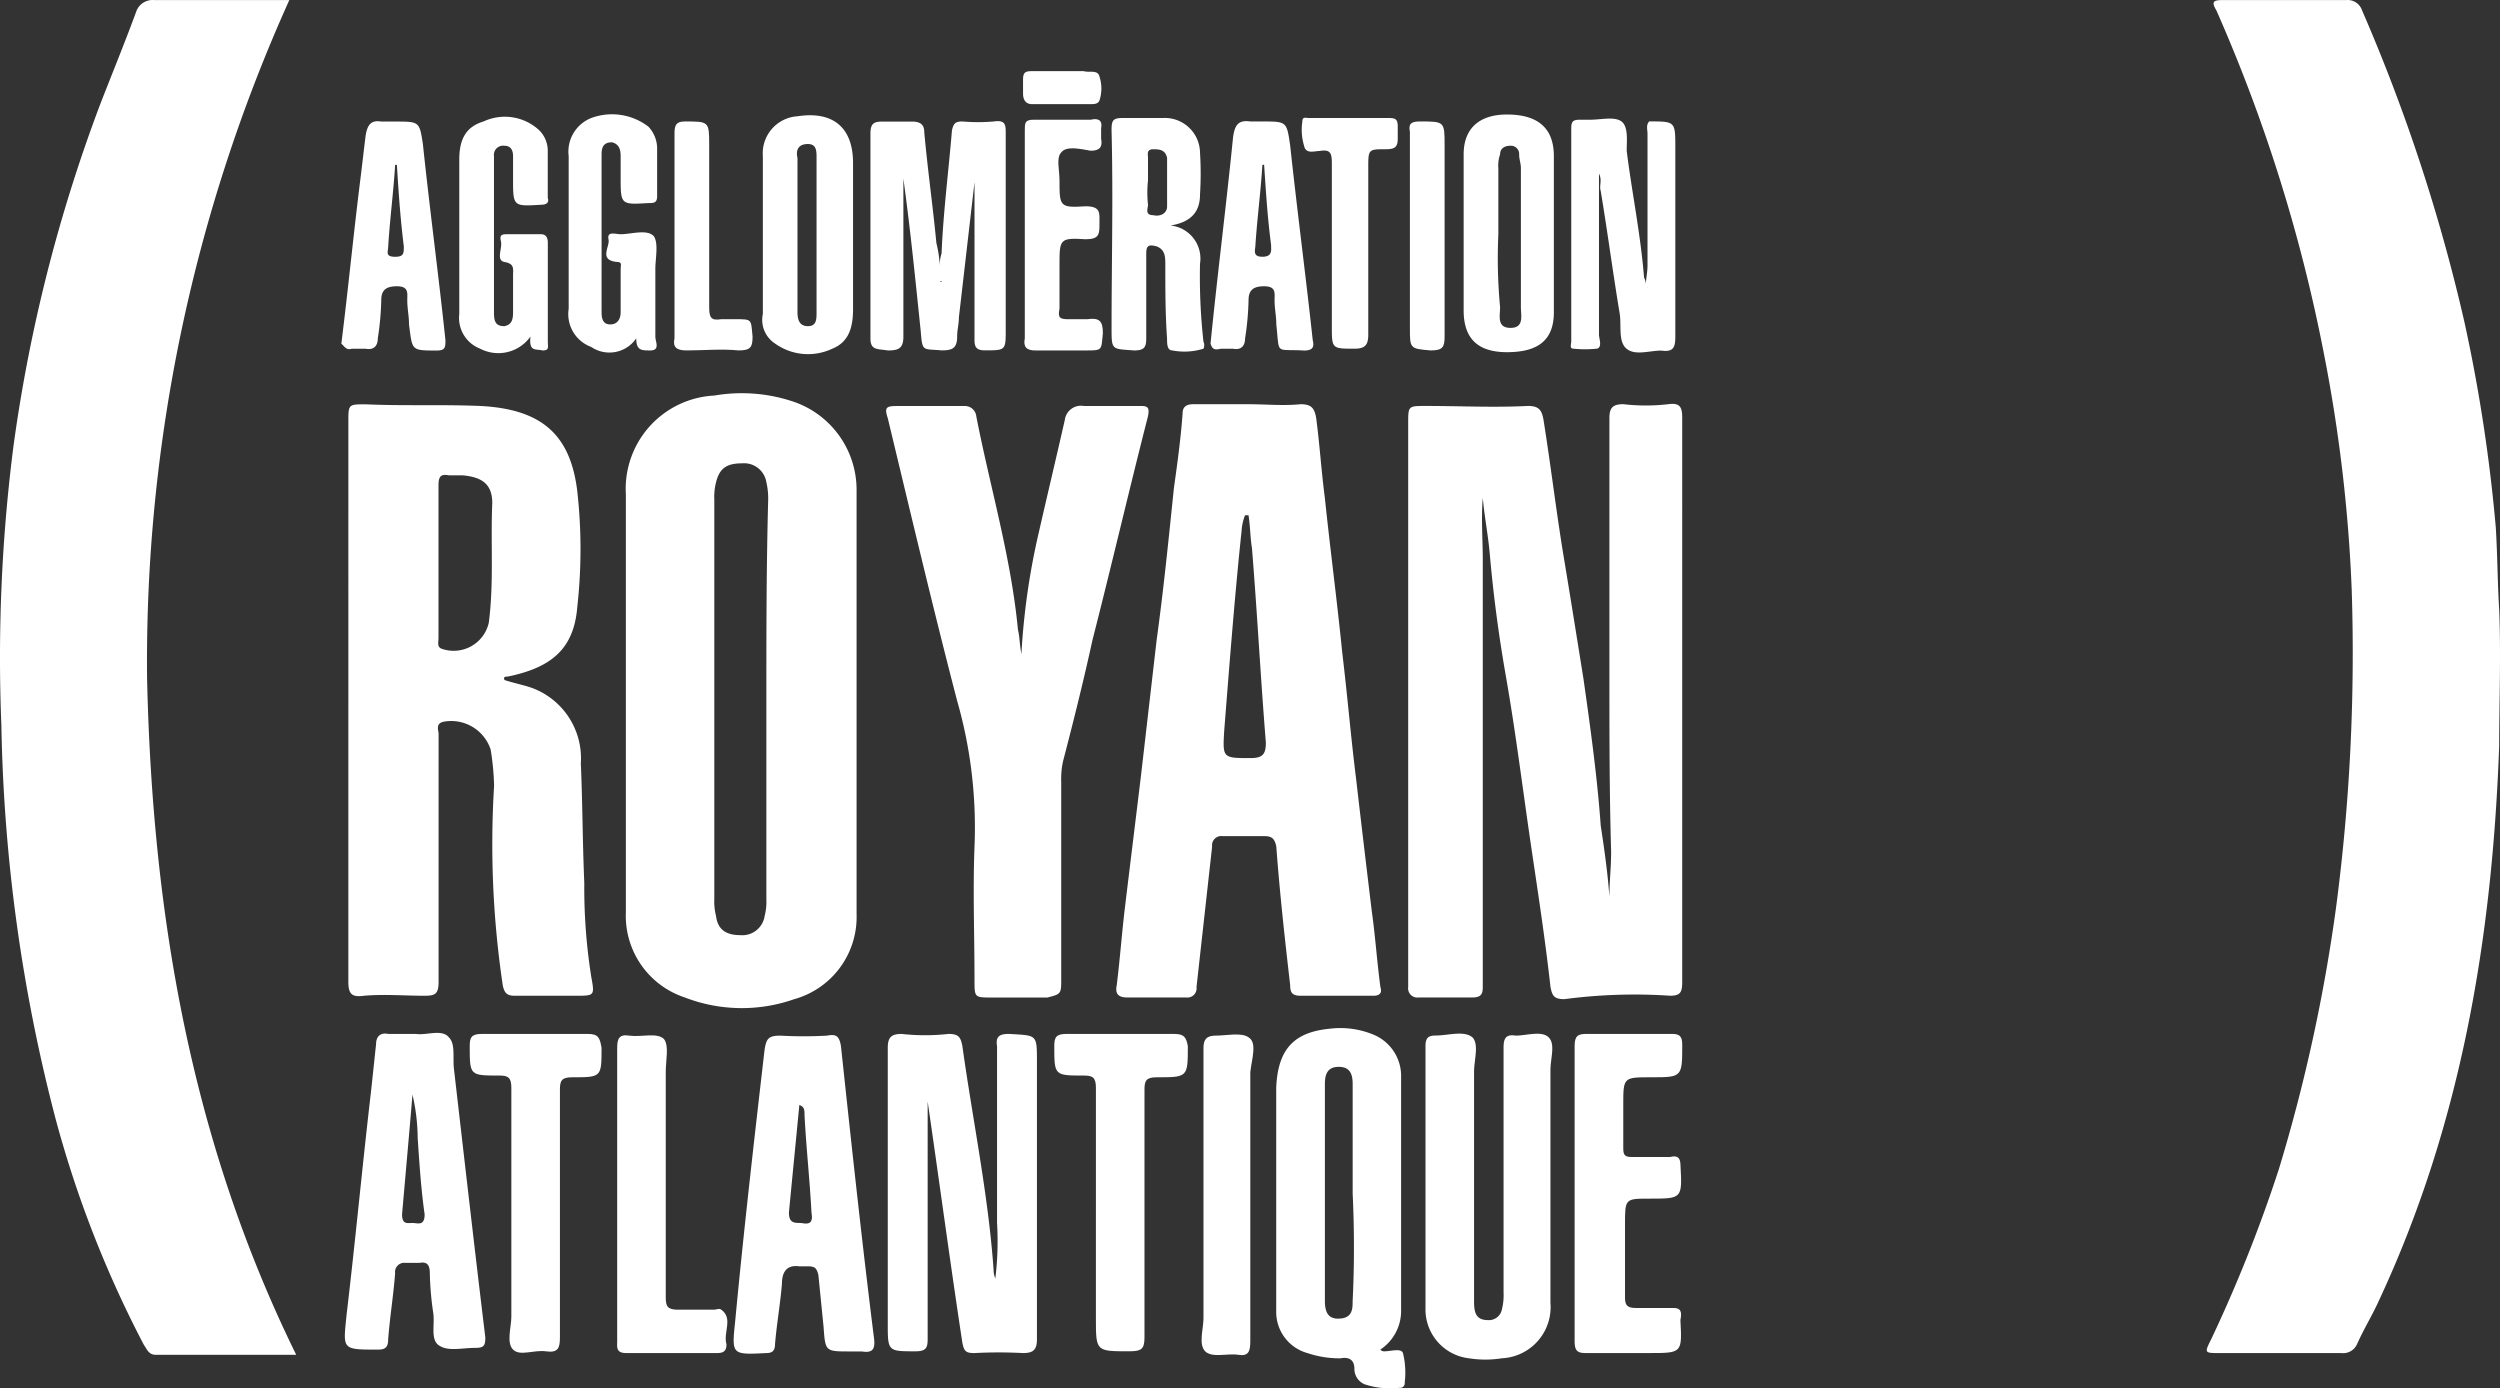
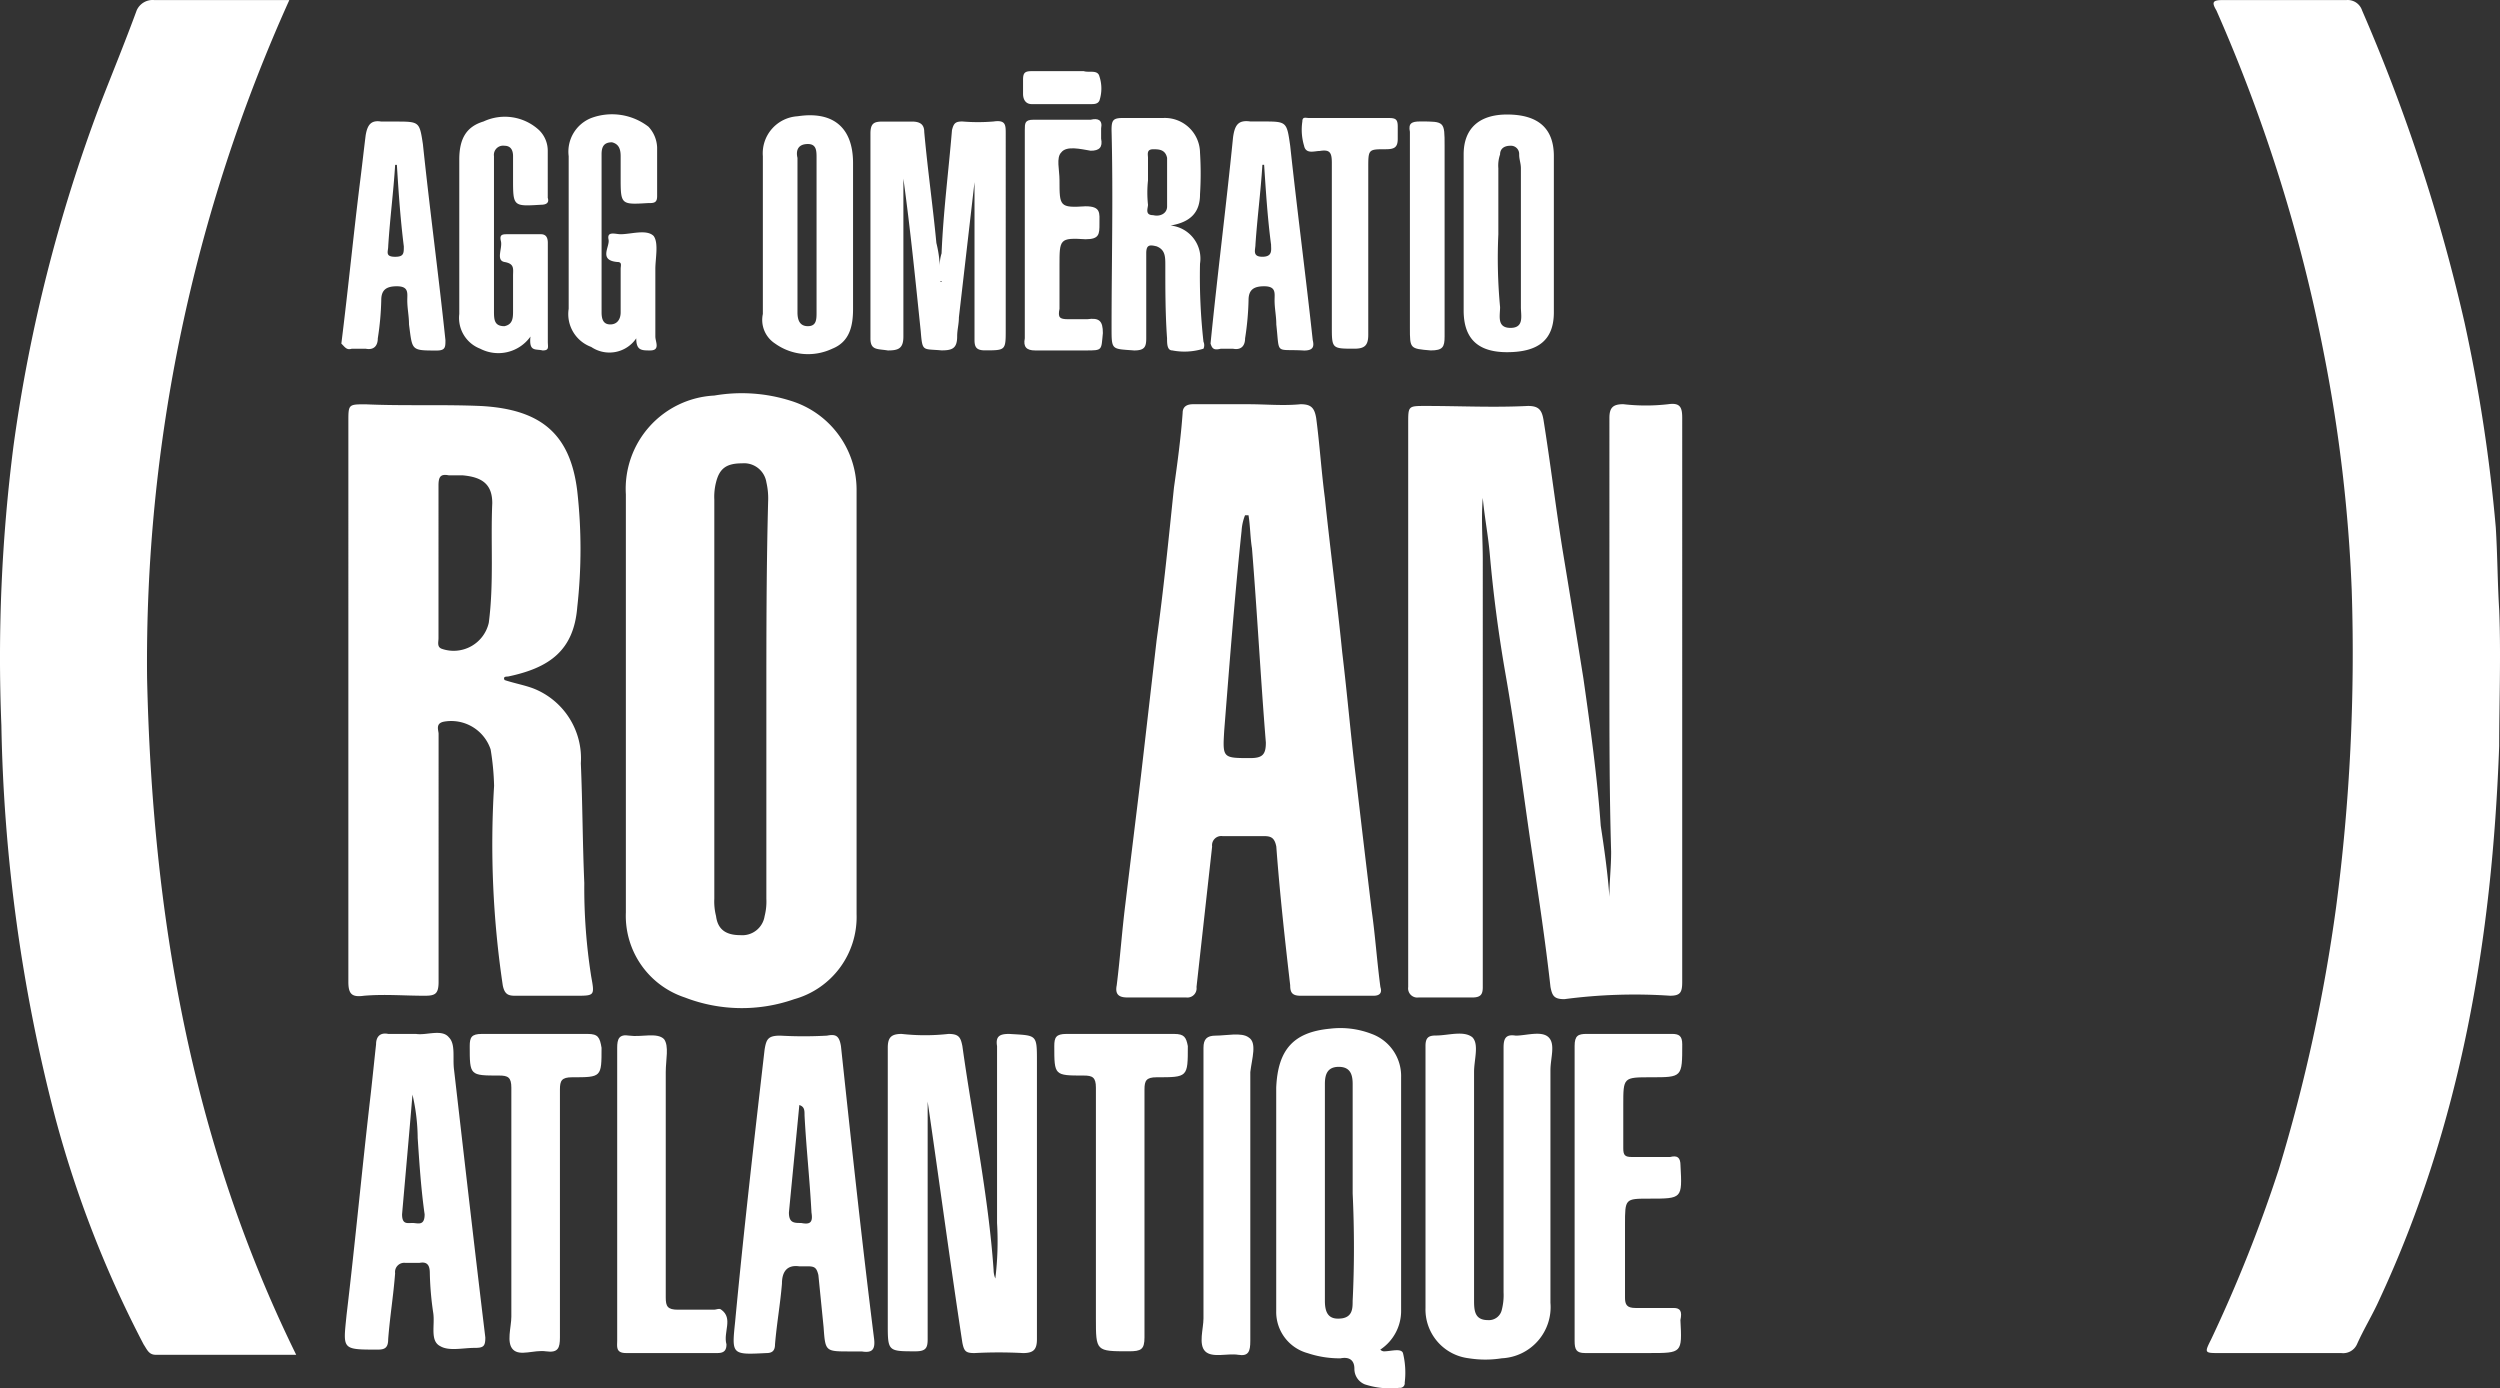
<svg xmlns="http://www.w3.org/2000/svg" width="105.486" height="58.581" viewBox="0 0 105.486 58.581">
  <rect x="0" y="0" width="105.486" height="58.581" fill="#333333" stroke="none" />
  <g id="logo-agglo-royan" transform="translate(0.004 -2.002)">
    <g id="partenaire_agglo-royan-atlantique" transform="translate(0 2.004)">
      <path id="Tracé_30348" data-name="Tracé 30348" d="M13.71,0H8a.735.735,0,0,0-.732.439C6.757,1.83,6.244,3.074,5.732,4.392A66.179,66.179,0,0,0,2.072,18.81,70.25,70.25,0,0,0,1.56,30.594,70.371,70.371,0,0,0,3.829,47.136a46.47,46.47,0,0,0,3.733,9.588c.146.22.22.439.512.439H14C9.538,48.087,7.928,38.5,7.708,28.618A67.882,67.882,0,0,1,13.71,0Z" transform="translate(-1.506)" fill="#fff" />
      <path id="Tracé_30349" data-name="Tracé 30349" d="M170.087,25.764c-.073-1.171-.073-2.342-.146-3.513a68.312,68.312,0,0,0-1.317-8.637A74.988,74.988,0,0,0,164.3.439.64.64,0,0,0,163.646,0h-5.2c-.439,0-.512.073-.293.439a67.925,67.925,0,0,1,4.538,14.492,64.818,64.818,0,0,1,1.171,9.954,82.14,82.14,0,0,1-.659,13.394,70.826,70.826,0,0,1-2.415,11.052,60.969,60.969,0,0,1-2.854,7.173c-.293.586-.293.586.366.586h5.123a.64.64,0,0,0,.659-.366c.293-.659.659-1.244.952-1.9,3.44-7.392,4.757-15.224,5.05-23.348C170.087,29.57,170.16,27.667,170.087,25.764Z" transform="translate(-64.637)" fill="#fff" />
      <path id="Tracé_30350" data-name="Tracé 30350" d="M112.252,53.565c.439,0,.512-.146.512-.586V29.192c0-.439-.073-.659-.586-.586a8.274,8.274,0,0,1-1.9,0c-.439,0-.586.146-.586.586V40.1c0,2.489,0,4.9.073,7.392,0,.659-.073,1.244-.073,1.9-.073-1.025-.22-2.049-.366-3-.146-2.049-.439-4.172-.732-6.221-.293-1.83-.586-3.66-.878-5.416-.293-1.83-.512-3.66-.805-5.489-.073-.439-.22-.586-.659-.586-1.464.073-2.854,0-4.318,0-.732,0-.732,0-.732.732V53.2a.388.388,0,0,0,.439.439h2.269c.366,0,.439-.146.439-.439V35.194c0-.878-.073-1.757,0-2.635.073.805.22,1.537.293,2.342q.22,2.525.659,5.05c.439,2.489.732,4.9,1.1,7.392.293,1.976.586,3.879.805,5.855.073.366.146.512.586.512A22.6,22.6,0,0,1,112.252,53.565Z" transform="translate(-41.788 -11.553)" fill="#fff" />
-       <path id="Tracé_30351" data-name="Tracé 30351" d="M71.628,52.892v-8.27a3.563,3.563,0,0,1,.073-.878c.439-1.683.878-3.44,1.244-5.123.805-3.147,1.537-6.295,2.342-9.442.073-.366,0-.439-.293-.439H72.58a.686.686,0,0,0-.8.586c-.366,1.61-.732,3.147-1.1,4.757a29.8,29.8,0,0,0-.732,5.123c-.073-.366-.073-.732-.146-1.025-.293-3.074-1.171-6-1.757-9a.484.484,0,0,0-.512-.439H64.675c-.439,0-.512.073-.366.512.951,3.952,1.9,7.978,2.928,11.93a19.4,19.4,0,0,1,.732,6.148c-.073,1.9,0,3.733,0,5.636,0,.732,0,.732.732.732h2.342C71.628,53.551,71.628,53.551,71.628,52.892Z" transform="translate(-26.854 -11.612)" fill="#fff" />
      <path id="Tracé_30352" data-name="Tracé 30352" d="M69.479,73.2c-.366,0-.586.073-.512.512v7.466a12.909,12.909,0,0,1-.073,2.342.979.979,0,0,1-.073-.366c-.22-3.147-.878-6.3-1.317-9.442-.073-.366-.146-.512-.586-.512a8.921,8.921,0,0,1-1.976,0c-.439,0-.586.146-.586.586V85.421c0,1.171,0,1.171,1.171,1.171.439,0,.512-.146.512-.512V76.053c.512,3.513.951,6.807,1.464,10.174.073.366.146.439.512.439a19.139,19.139,0,0,1,2.049,0c.439,0,.586-.146.586-.586V74.369C70.65,73.2,70.65,73.272,69.479,73.2Z" transform="translate(-26.901 -29.576)" fill="#fff" />
      <path id="Tracé_30353" data-name="Tracé 30353" d="M107.625,73.341c-.293-.293-.951-.073-1.391-.073-.439-.073-.512.146-.512.512V84.1a2.49,2.49,0,0,1-.073.732.557.557,0,0,1-.586.439c-.586,0-.586-.439-.586-.878V74.8c0-.512.22-1.171-.073-1.464-.366-.293-1.025-.073-1.537-.073-.293,0-.439.073-.439.439V84.759a2.074,2.074,0,0,0,1.83,2.123,4.431,4.431,0,0,0,1.391,0A2.162,2.162,0,0,0,107.7,84.54V74.731C107.7,74.219,107.918,73.634,107.625,73.341Z" transform="translate(-42.284 -29.572)" fill="#fff" />
      <path id="Tracé_30354" data-name="Tracé 30354" d="M63.859,18.249c.439,0,.659-.073.659-.586V11c.293,2.123.512,4.318.732,6.441.073.878.073.732.878.805.439,0,.659-.073.659-.586,0-.293.073-.512.073-.805l.659-5.709v6.66c0,.293.073.439.439.439.878,0,.878,0,.878-.878V9.1c0-.366,0-.586-.512-.512a7.918,7.918,0,0,1-1.317,0c-.293,0-.366.073-.439.366-.146,1.757-.366,3.44-.439,5.2a1.612,1.612,0,0,0-.073.586,4.942,4.942,0,0,0-.146-1.025c-.146-1.537-.366-3.074-.512-4.684,0-.293-.146-.439-.512-.439H63.64c-.366,0-.512.073-.512.512v8.637C63.127,18.249,63.42,18.176,63.859,18.249Zm2.2-2.928h0c.146,0,.073.073,0,0Z" transform="translate(-26.404 -3.464)" fill="#fff" />
      <path id="Tracé_30355" data-name="Tracé 30355" d="M117.163,84.763h-1.61c-.366,0-.439-.146-.439-.439V81.25c0-1.1,0-1.1,1.025-1.1,1.391,0,1.391,0,1.317-1.391,0-.366-.146-.439-.439-.366h-1.61c-.293,0-.366-.073-.366-.366V76.2c0-1.171,0-1.171,1.171-1.171,1.317,0,1.317,0,1.317-1.391,0-.366-.146-.439-.439-.439H113.5c-.366,0-.512.073-.512.512V86.153c0,.366.073.512.439.512h2.708c1.391,0,1.391,0,1.317-1.391C117.529,84.909,117.456,84.763,117.163,84.763Z" transform="translate(-46.552 -29.576)" fill="#fff" />
-       <path id="Tracé_30356" data-name="Tracé 30356" d="M112.806,18.1a4.8,4.8,0,0,0,1.025,0c.22-.073.073-.439.073-.586v-6.8c.146.293,0,.512.073.732.293,1.757.512,3.44.805,5.2.073.512-.073,1.171.293,1.464s.951.073,1.464.073c.512.073.586-.146.586-.586V9.613c0-1.1,0-1.1-1.1-1.1-.146.146-.073.366-.073.512V14.59c0,.293-.073.586-.073.878a.66.66,0,0,0-.073-.366c-.146-1.83-.512-3.586-.732-5.343,0-.439.073-1.025-.22-1.244s-.878-.073-1.317-.073H113.1c-.293,0-.366.073-.366.366v9C112.733,17.884,112.66,18.1,112.806,18.1Zm3.22-2.342a.44.44,0,0,1-.073-.293c0,.15,0,.223.073.3Z" transform="translate(-46.44 -3.392)" fill="#fff" />
      <path id="Tracé_30357" data-name="Tracé 30357" d="M81.2,73.2H76.658c-.439,0-.512.146-.512.512,0,1.244,0,1.244,1.244,1.244.366,0,.512.073.512.512v5.27h0V85.2c0,1.391,0,1.391,1.391,1.391.512,0,.659-.073.659-.586V75.541c0-.366.073-.512.512-.512,1.317,0,1.317,0,1.317-1.317C81.709,73.345,81.635,73.2,81.2,73.2Z" transform="translate(-31.665 -29.576)" fill="#fff" />
      <path id="Tracé_30358" data-name="Tracé 30358" d="M39.734,73.2H35.269c-.439,0-.512.146-.512.512,0,1.244,0,1.244,1.244,1.244.366,0,.512.073.512.512v9.661c0,.439-.22,1.1.073,1.391s.878,0,1.391.073.586-.146.586-.586V75.541c0-.366.073-.512.512-.512,1.244,0,1.244,0,1.244-1.244C40.246,73.345,40.173,73.2,39.734,73.2Z" transform="translate(-14.941 -29.576)" fill="#fff" />
      <path id="Tracé_30359" data-name="Tracé 30359" d="M49.585,84.876c-.073-.073-.22,0-.293,0H47.755c-.439,0-.512-.146-.512-.512V74.849c0-.512.146-1.1-.073-1.391-.293-.293-.951-.073-1.464-.146-.439-.073-.512.146-.512.512V86.193c0,.22-.073.512.366.512h3.879c.293,0,.366-.146.366-.366C49.658,85.828,50.1,85.242,49.585,84.876Z" transform="translate(-19.156 -29.616)" fill="#fff" />
      <path id="Tracé_30360" data-name="Tracé 30360" d="M34.9,18.058a1.664,1.664,0,0,0,2.123-.512c-.073.659.22.512.512.586.293,0,.22-.146.22-.366V13.594c0-.22-.073-.366-.293-.366H36.069c-.22,0-.366,0-.293.293s-.22.805.146.878c.439.073.366.293.366.586v1.464c0,.293,0,.586-.366.659-.439,0-.439-.293-.439-.659V9.934a.388.388,0,0,1,.439-.439c.293,0,.366.22.366.439v.951c0,1.171,0,1.171,1.171,1.1.22,0,.366-.073.293-.293V9.714a1.212,1.212,0,0,0-.366-.878,2.126,2.126,0,0,0-2.342-.366c-.732.22-1.025.732-1.025,1.61v6.514a1.391,1.391,0,0,0,.881,1.464Z" transform="translate(-14.644 -3.347)" fill="#fff" />
      <path id="Tracé_30361" data-name="Tracé 30361" d="M44.612,17.546c0,.512.22.512.586.512.439,0,.22-.366.22-.586V14.618c0-.439.146-1.1-.073-1.391-.293-.293-.951-.073-1.391-.073-.22,0-.586-.146-.512.22.073.293-.439.878.366.951.22,0,.146.146.146.293v1.83c0,.293-.146.512-.439.512s-.366-.22-.366-.512V9.787c0-.293.073-.512.439-.512.293.073.366.293.366.586v.878c0,1.171,0,1.171,1.171,1.1H45.2c.22,0,.293-.073.293-.293V9.495a1.35,1.35,0,0,0-.366-.878,2.52,2.52,0,0,0-2.415-.366,1.526,1.526,0,0,0-.951,1.61V16.3a1.475,1.475,0,0,0,.951,1.61,1.366,1.366,0,0,0,1.9-.364Z" transform="translate(-17.77 -3.273)" fill="#fff" />
      <path id="Tracé_30362" data-name="Tracé 30362" d="M88.558,73.362c-.293-.22-.951-.073-1.391-.073-.366,0-.512.146-.512.512v6.148h0v5.27c0,.439-.22,1.1.073,1.391s.951.073,1.391.146.512-.146.512-.586V74.826C88.7,74.24,88.924,73.582,88.558,73.362Z" transform="translate(-35.879 -29.593)" fill="#fff" />
      <path id="Tracé_30363" data-name="Tracé 30363" d="M74.485,18.192h2.123c.732,0,.659,0,.732-.732,0-.512-.146-.659-.659-.586h-.805c-.366,0-.439-.073-.366-.439V14.6c0-1.1,0-1.171,1.1-1.1.586,0,.586-.22.586-.659s.073-.732-.586-.732c-1.1.073-1.1,0-1.1-1.1,0-.439-.146-.951.073-1.171.22-.293.805-.146,1.244-.073.366,0,.512-.146.439-.512V8.823c.073-.366-.146-.439-.439-.366H74.412c-.366,0-.366.146-.366.439v8.783C73.973,18.045,74.119,18.192,74.485,18.192Z" transform="translate(-30.809 -3.407)" fill="#fff" />
      <path id="Tracé_30364" data-name="Tracé 30364" d="M94.428,9.734c.439-.073.512.073.512.512v6.88c0,.951,0,.951.951.951.439,0,.586-.146.586-.586V10.466c0-.805,0-.805.732-.805.366,0,.512-.073.512-.439V8.71c0-.293-.073-.366-.366-.366H93.989c-.146,0-.293-.073-.293.146a2.35,2.35,0,0,0,.073,1.025C93.843,9.881,94.209,9.734,94.428,9.734Z" transform="translate(-38.748 -3.366)" fill="#fff" />
-       <path id="Tracé_30365" data-name="Tracé 30365" d="M49.749,18.258c.732,0,1.464-.073,2.2,0,.512,0,.586-.146.586-.586-.073-.732,0-.732-.732-.732h-.586c-.439.073-.512-.073-.512-.512V9.622c0-1.025,0-1.025-1.025-1.025-.366,0-.439.146-.439.512v4.318h0v4.318C49.164,18.112,49.31,18.258,49.749,18.258Z" transform="translate(-20.785 -3.474)" fill="#fff" />
      <path id="Tracé_30366" data-name="Tracé 30366" d="M102.189,18.258c.512,0,.586-.146.586-.586V9.622c0-1.025,0-1.025-1.025-1.025-.366,0-.512.073-.439.439v8.271C101.311,18.185,101.311,18.185,102.189,18.258Z" transform="translate(-41.825 -3.474)" fill="#fff" />
      <path id="Tracé_30367" data-name="Tracé 30367" d="M74.3,6.426h2.49c.146,0,.293,0,.366-.146a1.631,1.631,0,0,0,0-1.025c-.073-.293-.439-.146-.659-.22H74.3c-.293,0-.366.073-.366.366v.586C73.935,6.28,74.082,6.426,74.3,6.426Z" transform="translate(-30.771 -2.035)" fill="#fff" />
      <path id="Tracé_30368" data-name="Tracé 30368" d="M52.764,28.16a6.825,6.825,0,0,0-3.22-.22,3.94,3.94,0,0,0-3.733,4.172V49.751A3.625,3.625,0,0,0,48.3,53.338a6.664,6.664,0,0,0,4.611.073,3.6,3.6,0,0,0,2.635-3.586V31.892a3.931,3.931,0,0,0-2.782-3.732ZM51.739,40.9v8.271a2.49,2.49,0,0,1-.073.732.952.952,0,0,1-1.025.805c-.586,0-.951-.22-1.025-.805a2.49,2.49,0,0,1-.073-.732V32.332a2.49,2.49,0,0,1,.073-.732c.146-.586.439-.8,1.1-.8a.952.952,0,0,1,1.025.805,3,3,0,0,1,.073.8C51.739,35.259,51.739,38.041,51.739,40.9Z" transform="translate(-19.407 -11.252)" fill="#fff" />
      <path id="Tracé_30369" data-name="Tracé 30369" d="M32.893,40.107c1.757-.366,2.781-1.1,2.928-2.928a21.972,21.972,0,0,0,0-4.9c-.293-2.415-1.537-3.44-4.026-3.586-1.61-.073-3.294,0-4.9-.073-.732,0-.732,0-.732.732V52.989c0,.512.146.659.659.586.878-.073,1.683,0,2.562,0,.439,0,.586-.073.586-.586V42.523c0-.146-.146-.439.22-.512a1.753,1.753,0,0,1,1.976,1.171,10.919,10.919,0,0,1,.146,1.537,40.337,40.337,0,0,0,.366,8.417c.073.366.22.439.512.439h2.562c.805,0,.805,0,.659-.805a23.951,23.951,0,0,1-.293-3.952c-.073-1.683-.073-3.367-.146-5.05A3.167,3.167,0,0,0,34,40.621c-.366-.146-.8-.22-1.244-.366C32.674,40.107,32.82,40.107,32.893,40.107Zm-.805-2.269a1.52,1.52,0,0,1-1.976,1.1c-.22-.073-.146-.293-.146-.439V32.056c0-.366.073-.512.439-.439h.586c.805.073,1.244.366,1.244,1.171-.073,1.684.073,3.367-.147,5.05Z" transform="translate(-11.468 -11.562)" fill="#fff" />
      <path id="Tracé_30370" data-name="Tracé 30370" d="M88.313,53.575h3.074c.293,0,.366-.146.293-.366-.146-1.1-.22-2.2-.366-3.22-.22-1.83-.439-3.66-.659-5.563-.22-1.757-.366-3.513-.586-5.343-.22-2.2-.512-4.392-.732-6.514-.146-1.1-.22-2.269-.366-3.367-.073-.439-.22-.586-.659-.586-.732.073-1.464,0-2.2,0H83.775c-.22,0-.439.073-.439.366-.073,1.025-.22,2.123-.366,3.147-.22,2.123-.439,4.318-.732,6.441l-.659,5.709c-.22,1.83-.439,3.586-.659,5.416-.146,1.171-.22,2.269-.366,3.44-.073.366.073.512.439.512h2.489a.388.388,0,0,0,.439-.439l.659-5.929a.388.388,0,0,1,.439-.439h1.757c.293,0,.439.073.512.439.146,1.976.366,3.952.586,5.855C87.874,53.428,87.947,53.575,88.313,53.575ZM86.191,43.547c-1.171,0-1.171,0-1.1-1.171.22-2.781.439-5.636.732-8.417a2.137,2.137,0,0,1,.146-.659h.146c.073.439.073.951.146,1.391.22,2.708.366,5.489.586,8.2C86.849,43.4,86.7,43.547,86.191,43.547Z" transform="translate(-33.439 -11.562)" fill="#fff" />
      <path id="Tracé_30371" data-name="Tracé 30371" d="M96.4,86.425a.227.227,0,0,1-.146-.073,1.959,1.959,0,0,0,.878-1.683V74.861a1.89,1.89,0,0,0-1.244-1.83,3.649,3.649,0,0,0-1.757-.22c-1.537.146-2.2.878-2.269,2.489v9.442A1.8,1.8,0,0,0,93.184,86.5a4.261,4.261,0,0,0,1.391.22c.366-.073.586.073.586.439a.7.7,0,0,0,.439.659,3.447,3.447,0,0,0,1.464.146.194.194,0,0,0,.22-.22,3.466,3.466,0,0,0-.073-1.244C97.136,86.279,96.7,86.425,96.4,86.425ZM95.087,84.3c0,.293,0,.659-.439.732-.512.073-.732-.146-.732-.732V75.153c0-.366.073-.732.586-.732s.586.366.586.732v4.611C95.16,81.3,95.16,82.839,95.087,84.3Z" transform="translate(-38.017 -29.408)" fill="#fff" />
      <path id="Tracé_30372" data-name="Tracé 30372" d="M57.971,73.744c-.073-.439-.22-.512-.586-.439a17.8,17.8,0,0,1-1.976,0c-.512,0-.586.146-.659.586-.439,3.806-.878,7.612-1.244,11.491-.146,1.391-.146,1.391,1.317,1.317.22,0,.366-.073.366-.366.073-.878.22-1.683.293-2.562,0-.512.22-.805.732-.732h.366c.293,0,.366.073.439.366l.22,2.2c.073,1.025.073,1.025,1.1,1.025h.512c.439.073.586-.073.512-.586C58.849,81.941,58.41,77.842,57.971,73.744ZM56.288,81.21c-.293,0-.512,0-.512-.439.146-1.537.293-3,.439-4.538.22.073.22.22.22.439.073,1.391.22,2.708.293,4.1.072.437-.075.51-.441.437Z" transform="translate(-22.492 -29.609)" fill="#fff" />
      <path id="Tracé_30373" data-name="Tracé 30373" d="M30.526,74.707c-.073-.512.073-1.1-.22-1.391-.293-.366-.951-.073-1.391-.146h-1.17c-.366-.073-.512.146-.512.439-.073.659-.146,1.391-.22,2.049-.366,3.147-.659,6.295-1.025,9.369-.146,1.464-.22,1.464,1.317,1.464.293,0,.439-.073.439-.439.073-.951.22-1.83.293-2.781a.388.388,0,0,1,.439-.439h.586c.366-.073.439.146.439.439a13.068,13.068,0,0,0,.146,1.683c.073.512-.146,1.171.293,1.391.366.22.951.073,1.464.073.366,0,.439-.073.439-.439C31.4,82.319,30.965,78.513,30.526,74.707Zm-1.757,6.441c-.22,0-.439.073-.439-.366.146-1.683.293-3.294.439-5.05a8.3,8.3,0,0,1,.22,1.83c.073,1.1.146,2.2.293,3.22C29.282,81.294,28.989,81.148,28.769,81.148Z" transform="translate(-11.369 -29.547)" fill="#fff" />
      <path id="Tracé_30374" data-name="Tracé 30374" d="M56.013,17.789a2.39,2.39,0,0,0,2.415.22c.732-.293.878-.951.878-1.683V10.177c0-1.537-.878-2.2-2.342-1.976A1.565,1.565,0,0,0,55.5,9.884v6.66a1.187,1.187,0,0,0,.513,1.245ZM57.4,9.372c.366,0,.366.293.366.586v6.514c0,.293,0,.586-.366.586s-.439-.293-.439-.586V9.957C56.891,9.665,56.965,9.372,57.4,9.372Z" transform="translate(-23.316 -3.297)" fill="#fff" />
      <path id="Tracé_30375" data-name="Tracé 30375" d="M80.2,17.208c0,.951,0,.878.951.951.439,0,.512-.146.512-.512V14.06c0-.366.146-.366.439-.293.366.146.366.439.366.805,0,1.025,0,2.049.073,3.074,0,.22,0,.512.22.512a2.688,2.688,0,0,0,1.317-.073.353.353,0,0,0,0-.293,24.8,24.8,0,0,1-.146-3.294,1.4,1.4,0,0,0-1.244-1.61c.878-.146,1.244-.586,1.244-1.317a14.069,14.069,0,0,0,0-1.757A1.484,1.484,0,0,0,82.395,8.35H80.711c-.439,0-.512.073-.512.512C80.272,11.718,80.2,14.426,80.2,17.208Zm1.537-6.221v-.951c0-.146-.073-.366.22-.366.22,0,.512,0,.586.366v2.049c0,.293-.293.439-.586.366-.366,0-.22-.293-.22-.439a4.781,4.781,0,0,1,0-1.026Z" transform="translate(-33.302 -3.374)" fill="#fff" />
      <path id="Tracé_30376" data-name="Tracé 30376" d="M106.96,18.133c1.317,0,1.976-.512,1.976-1.683V9.862q0-1.757-1.976-1.757c-1.171,0-1.83.586-1.83,1.683v6.587C105.131,17.548,105.716,18.133,106.96,18.133Zm-.366-4.977V10.375a1.427,1.427,0,0,1,.073-.586c0-.22.146-.366.439-.366a.346.346,0,0,1,.366.366c0,.22.073.366.073.586V16.23c0,.366.146.878-.439.878s-.439-.512-.439-.878a22.061,22.061,0,0,1-.073-3.074Z" transform="translate(-43.376 -3.275)" fill="#fff" />
      <path id="Tracé_30377" data-name="Tracé 30377" d="M26.108,18.176h.586c.366.073.512-.146.512-.439a11.969,11.969,0,0,0,.146-1.61c0-.439.22-.586.659-.586.512,0,.439.293.439.586,0,.366.073.659.073,1.025.146,1.1.073,1.1,1.171,1.1.366,0,.366-.146.366-.439-.293-2.781-.659-5.489-.951-8.271-.146-.951-.146-.951-1.171-.951h-.586c-.439-.073-.586.146-.659.586-.073.586-.146,1.244-.22,1.83-.293,2.342-.512,4.611-.805,6.953C25.815,18.1,25.888,18.249,26.108,18.176Zm1.537-4.318c.073-1.171.22-2.269.293-3.44h.073c.073,1.171.146,2.269.293,3.44,0,.293,0,.439-.366.439-.438,0-.293-.22-.293-.439Z" transform="translate(-11.269 -3.464)" fill="#fff" />
      <path id="Tracé_30378" data-name="Tracé 30378" d="M87.639,18.176h.512c.366.073.512-.146.512-.439a11.969,11.969,0,0,0,.146-1.61c0-.439.22-.586.659-.586.512,0,.439.293.439.586,0,.366.073.659.073,1.025.146,1.317-.073,1.025,1.171,1.1.366,0,.439-.146.366-.439-.293-2.708-.659-5.489-.951-8.2C90.42,8.588,90.42,8.588,89.4,8.588h-.512c-.512-.073-.659.146-.732.659-.293,2.928-.659,5.782-.951,8.71C87.273,18.176,87.346,18.249,87.639,18.176ZM89.1,13.784c.073-1.1.22-2.2.293-3.367h.073c.073,1.1.146,2.269.293,3.367,0,.22.073.512-.366.512S89.1,14,89.1,13.784Z" transform="translate(-36.131 -3.464)" fill="#fff" />
    </g>
  </g>
</svg>